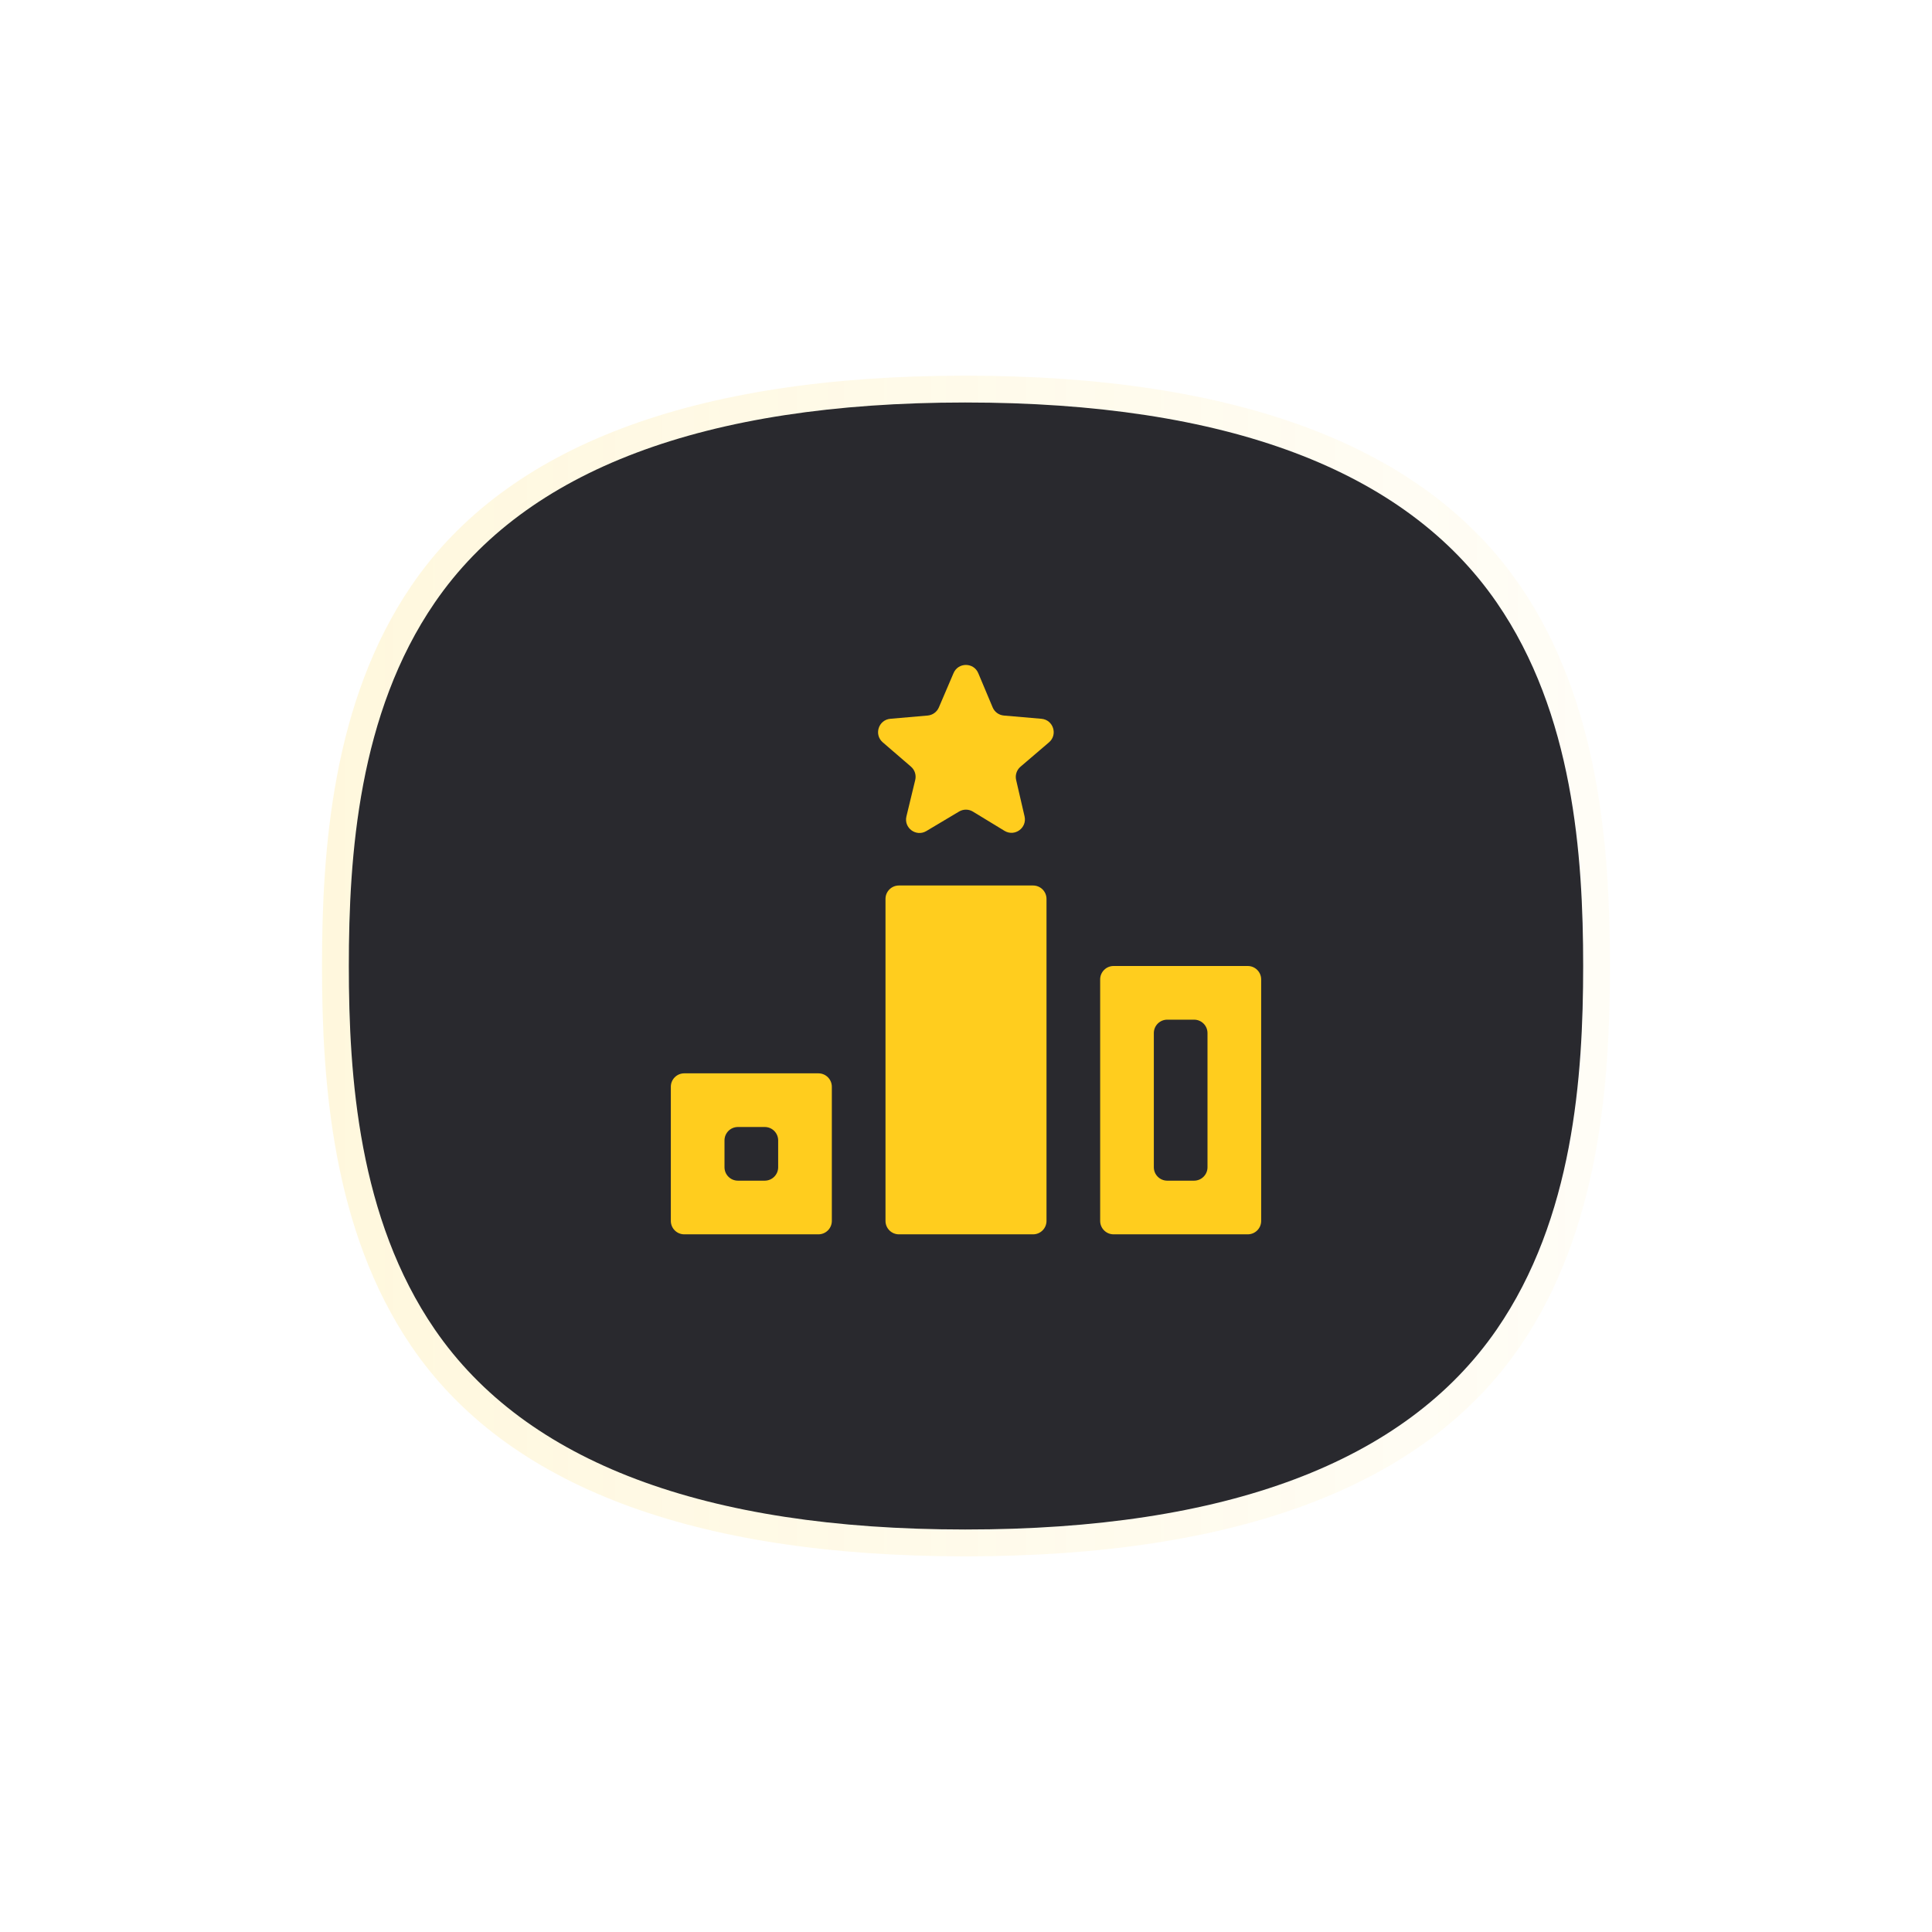
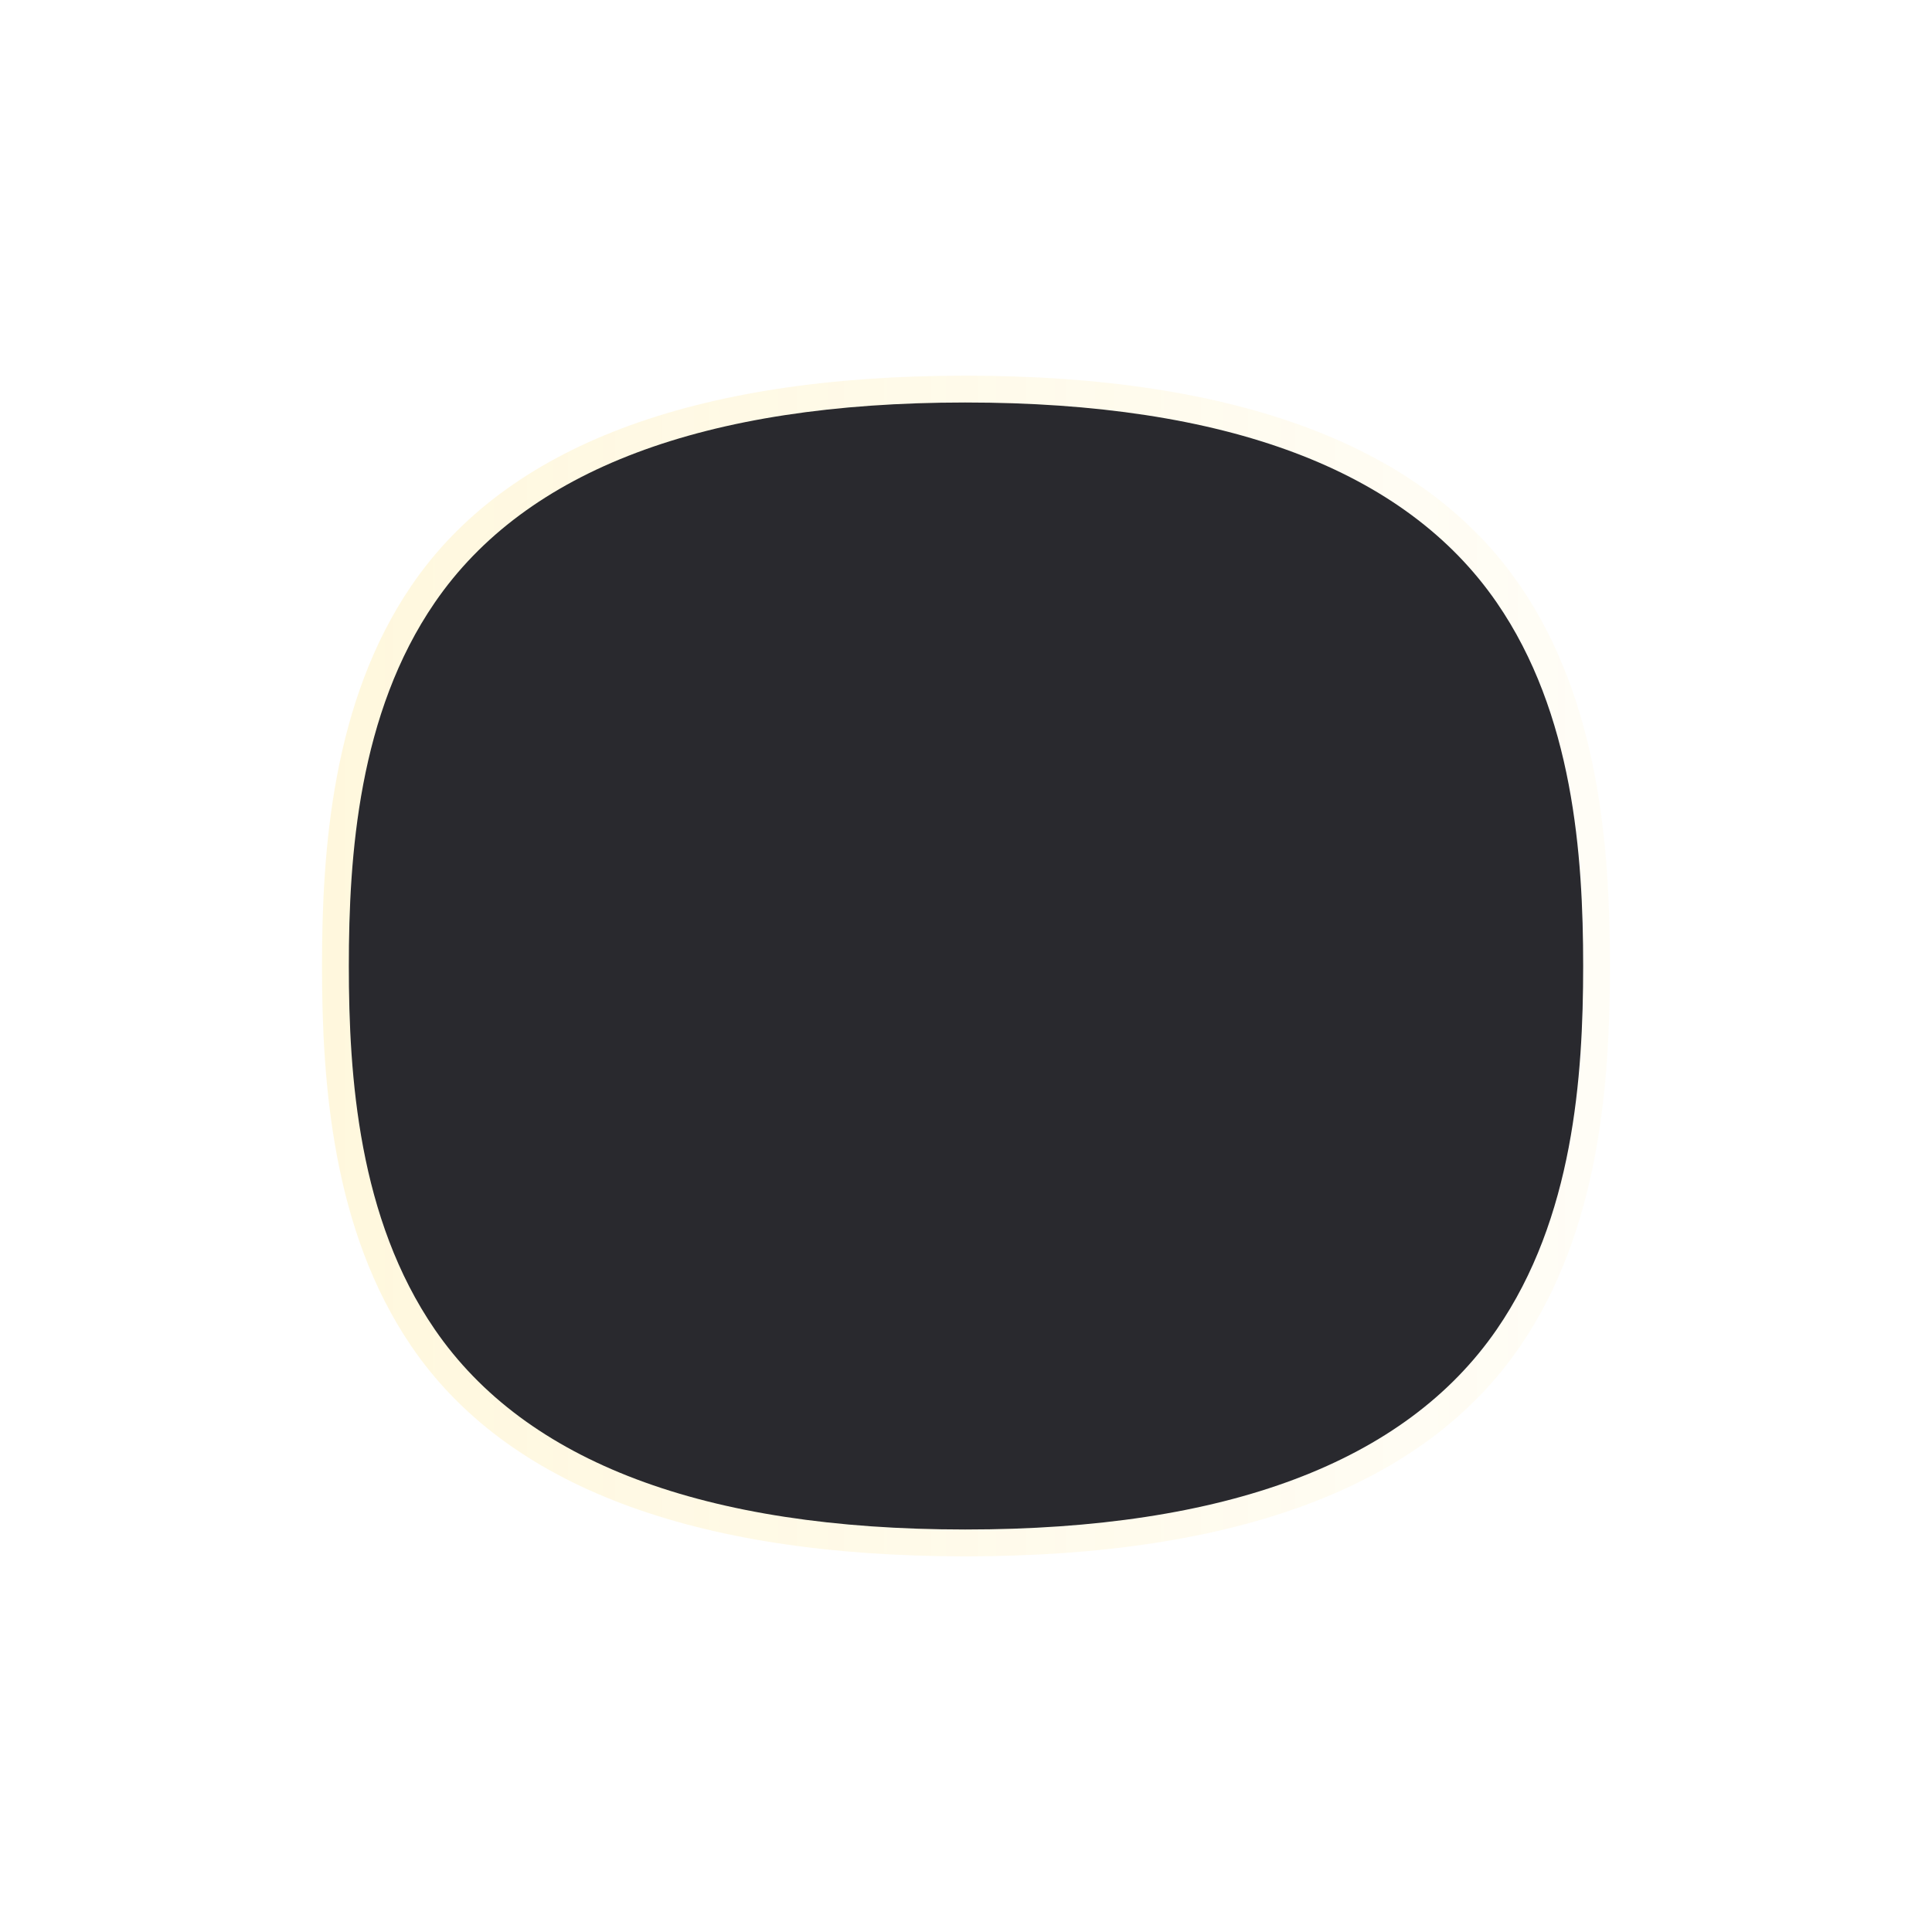
<svg xmlns="http://www.w3.org/2000/svg" width="72" height="72" viewBox="0 0 72 72" fill="none">
  <g clip-path="url(#clip0_3570_1655)">
    <g opacity="0.15" filter="url(#filter0_f_3570_1655)">
-       <path d="M56.634 21.805C53.079 16.626 46.126 14 35.973 14H35.957C25.819 14.003 18.884 16.63 15.344 21.809C12.38 26.144 12 31.67 12 36C12 40.33 12.38 45.856 15.344 50.191C18.884 55.369 25.819 57.996 35.957 58H35.977C46.13 58 53.079 55.374 56.635 50.196C59.617 45.851 60 40.328 60 36.001C60 31.674 59.618 26.15 56.636 21.806H56.635L56.634 21.805Z" fill="url(#paint0_linear_3570_1655)" />
+       <path d="M56.634 21.805C53.079 16.626 46.126 14 35.973 14C25.819 14.003 18.884 16.63 15.344 21.809C12.38 26.144 12 31.67 12 36C12 40.33 12.38 45.856 15.344 50.191C18.884 55.369 25.819 57.996 35.957 58H35.977C46.13 58 53.079 55.374 56.635 50.196C59.617 45.851 60 40.328 60 36.001C60 31.674 59.618 26.15 56.636 21.806H56.635L56.634 21.805Z" fill="url(#paint0_linear_3570_1655)" />
    </g>
    <path d="M55.776 22.451C52.368 17.507 45.705 15 35.975 15H35.959C26.243 15.003 19.596 17.511 16.204 22.454C13.364 26.592 13 31.867 13 36C13 40.133 13.364 45.408 16.204 49.546C19.597 54.488 26.244 56.997 35.959 57H35.978C45.707 57 52.367 54.493 55.775 49.55C58.633 45.403 59 40.13 59 36C59 31.87 58.634 26.597 55.776 22.451Z" fill="#29292E" />
-     <path d="M35.741 30.244C35.901 30.149 36.099 30.15 36.257 30.246L37.435 30.963C37.814 31.193 38.282 30.854 38.182 30.423L37.868 29.066C37.826 28.884 37.889 28.694 38.031 28.573L39.093 27.665C39.43 27.377 39.253 26.825 38.811 26.787L37.411 26.666C37.226 26.65 37.065 26.533 36.993 26.362L36.457 25.086C36.286 24.68 35.71 24.678 35.536 25.084L34.988 26.365C34.915 26.534 34.755 26.65 34.572 26.666L33.181 26.787C32.74 26.826 32.562 27.375 32.897 27.664L33.949 28.571C34.091 28.693 34.152 28.885 34.108 29.067L33.78 30.424C33.676 30.854 34.141 31.198 34.522 30.971L35.741 30.244ZM39 45.5C39 45.776 38.776 46 38.5 46H33.5C33.224 46 33 45.776 33 45.5V33.5C33 33.224 33.224 33 33.5 33H38.5C38.776 33 39 33.224 39 33.5V45.5ZM25.5 40C25.224 40 25 40.224 25 40.5V45.5C25 45.776 25.224 46 25.5 46H30.5C30.776 46 31 45.776 31 45.5V40.5C31 40.224 30.776 40 30.5 40H25.5ZM29 43.5C29 43.776 28.776 44 28.5 44H27.5C27.224 44 27 43.776 27 43.5V42.5C27 42.224 27.224 42 27.5 42H28.5C28.776 42 29 42.224 29 42.5V43.5ZM41.5 36C41.224 36 41 36.224 41 36.5V45.5C41 45.776 41.224 46 41.5 46H46.5C46.776 46 47 45.776 47 45.5V36.5C47 36.224 46.776 36 46.5 36H41.5ZM45 43.5C45 43.776 44.776 44 44.5 44H43.5C43.224 44 43 43.776 43 43.5V38.5C43 38.224 43.224 38 43.5 38H44.5C44.776 38 45 38.224 45 38.5V43.5Z" fill="#FFCD1E" />
  </g>
  <defs>
    <filter id="filter0_f_3570_1655" x="-8" y="-6" width="88" height="84" filterUnits="userSpaceOnUse" color-interpolation-filters="sRGB">
      <feFlood flood-opacity="0" result="BackgroundImageFix" />
      <feBlend mode="normal" in="SourceGraphic" in2="BackgroundImageFix" result="shape" />
      <feGaussianBlur stdDeviation="10" result="effect1_foregroundBlur_3570_1655" />
    </filter>
    <linearGradient id="paint0_linear_3570_1655" x1="11.999" y1="35.999" x2="59.999" y2="35.999" gradientUnits="userSpaceOnUse">
      <stop stop-color="#FFCD1E" />
      <stop offset="1" stop-color="#FFCD1E" stop-opacity="0.25" />
    </linearGradient>
    <clipPath id="clip0_3570_1655">
      <rect width="72" height="72" fill="white" />
    </clipPath>
  </defs>
</svg>